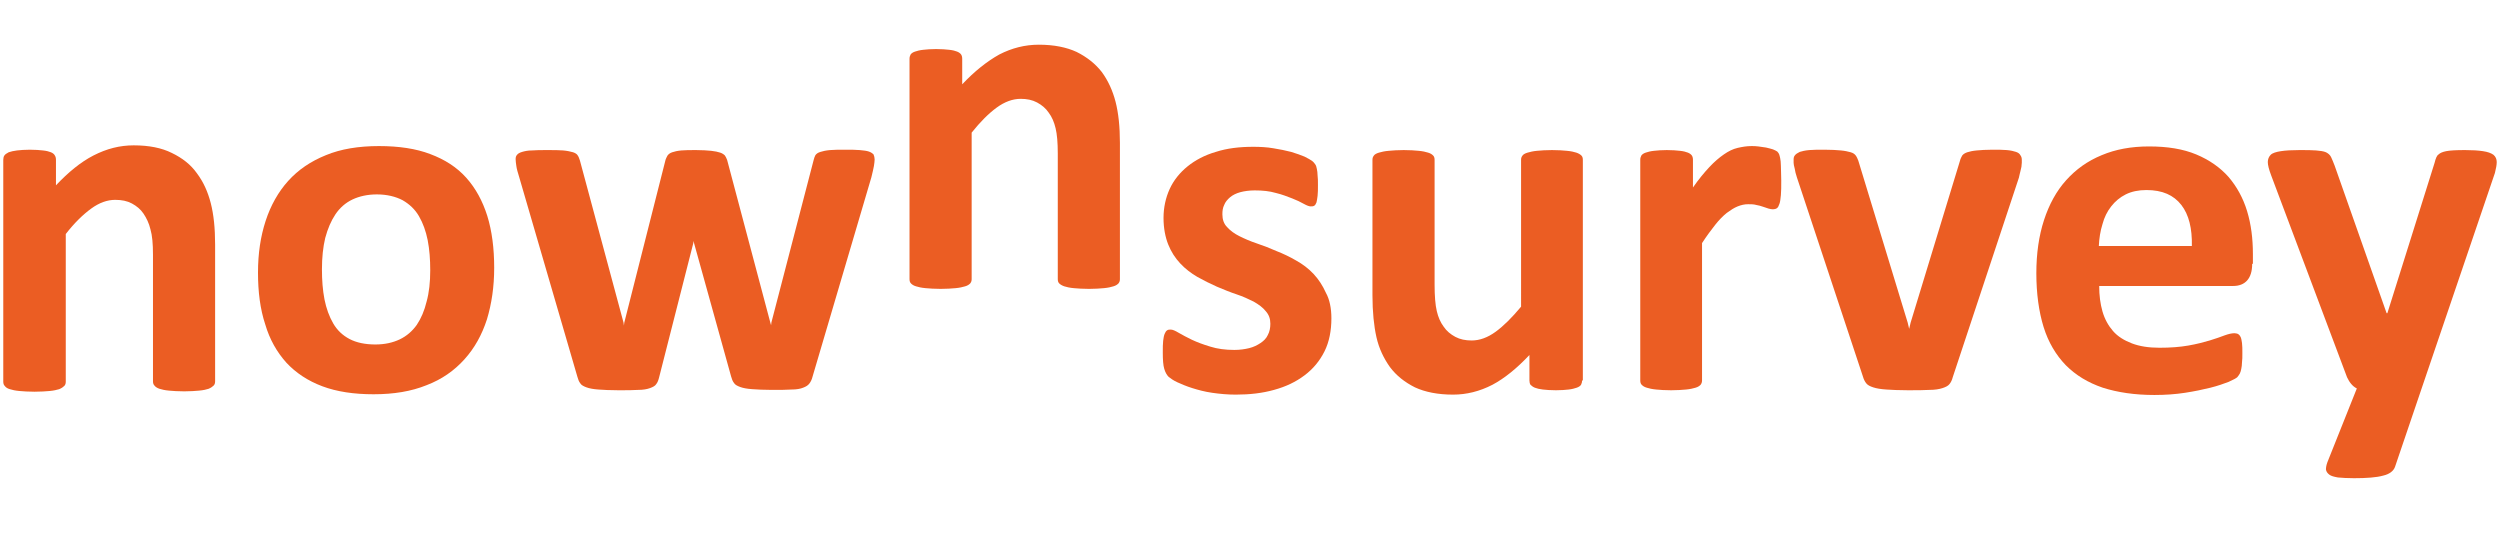
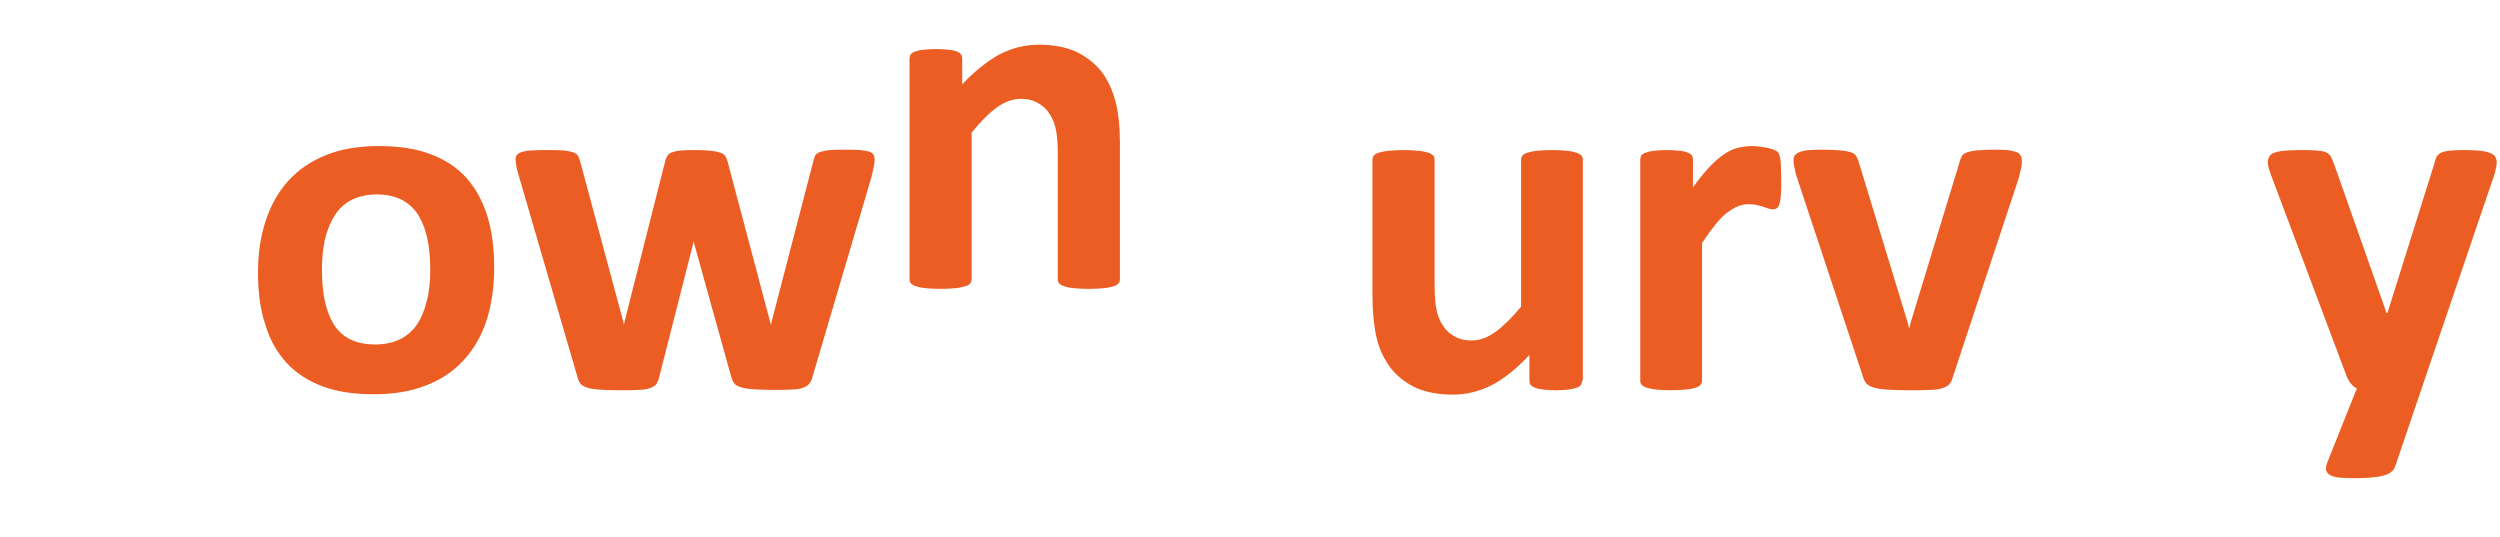
<svg xmlns="http://www.w3.org/2000/svg" version="1.1" id="nownsurvey" x="0px" y="0px" viewBox="0 0 688 147.7" style="enable-background:new 0 0 688 147.7;" xml:space="preserve">
  <style type="text/css">
	.st0{fill:#EB5D23;}
</style>
  <g>
-     <path class="st0" d="M59.2,104.9c0,0.5-0.1,0.9-0.4,1.2c-0.3,0.3-0.7,0.6-1.4,0.9c-0.6,0.2-1.5,0.4-2.6,0.5   c-1.1,0.1-2.5,0.2-4.1,0.2c-1.7,0-3.1-0.1-4.2-0.2c-1.1-0.1-2-0.3-2.6-0.5c-0.6-0.2-1.1-0.5-1.4-0.9c-0.3-0.3-0.4-0.7-0.4-1.2V70.1   c0-3-0.2-5.3-0.7-7c-0.4-1.7-1.1-3.1-1.9-4.3c-0.8-1.2-1.9-2.1-3.2-2.8c-1.3-0.7-2.8-1-4.6-1c-2.2,0-4.4,0.8-6.6,2.4   c-2.2,1.6-4.6,3.9-7,7v40.6c0,0.5-0.1,0.9-0.4,1.2c-0.3,0.3-0.7,0.6-1.4,0.9c-0.7,0.2-1.5,0.4-2.6,0.5c-1.1,0.1-2.5,0.2-4.2,0.2   c-1.7,0-3.1-0.1-4.2-0.2c-1.1-0.1-2-0.3-2.6-0.5c-0.7-0.2-1.1-0.5-1.4-0.9c-0.3-0.3-0.4-0.7-0.4-1.2v-61c0-0.5,0.1-0.9,0.3-1.2   c0.2-0.3,0.6-0.6,1.2-0.9c0.6-0.2,1.4-0.4,2.3-0.5c0.9-0.1,2.1-0.2,3.5-0.2c1.5,0,2.7,0.1,3.6,0.2c1,0.1,1.7,0.3,2.2,0.5   c0.5,0.2,0.9,0.5,1.1,0.9c0.2,0.3,0.3,0.7,0.3,1.2v7c3.4-3.6,6.8-6.4,10.3-8.2C29.4,40.9,33,40,36.8,40c4.2,0,7.7,0.7,10.5,2.1   c2.9,1.4,5.2,3.2,6.9,5.6c1.8,2.4,3,5.1,3.8,8.2c0.8,3.1,1.2,6.9,1.2,11.4V104.9z" />
    <path class="st0" d="M136,73.7c0,5.2-0.7,9.9-2,14.2c-1.4,4.3-3.4,7.9-6.2,11c-2.8,3.1-6.2,5.5-10.4,7.1c-4.2,1.7-9,2.5-14.6,2.5   c-5.4,0-10.1-0.7-14.1-2.2c-4-1.5-7.3-3.7-9.9-6.5c-2.6-2.9-4.6-6.4-5.8-10.5C71.6,85.1,71,80.3,71,75c0-5.2,0.7-9.9,2.1-14.2   c1.4-4.3,3.5-8,6.2-11c2.8-3.1,6.2-5.4,10.4-7.1c4.1-1.7,9-2.5,14.6-2.5c5.4,0,10.2,0.7,14.1,2.2c4,1.5,7.3,3.6,9.9,6.5   c2.6,2.9,4.5,6.4,5.8,10.5C135.4,63.6,136,68.4,136,73.7 M118.4,74.4c0-3-0.2-5.7-0.7-8.3c-0.5-2.5-1.3-4.7-2.4-6.6   c-1.1-1.9-2.6-3.3-4.5-4.4c-1.9-1-4.3-1.6-7.1-1.6c-2.5,0-4.8,0.5-6.7,1.4c-1.9,0.9-3.5,2.3-4.7,4.1c-1.2,1.8-2.1,3.9-2.8,6.5   c-0.6,2.5-0.9,5.4-0.9,8.6c0,3,0.2,5.7,0.7,8.3c0.5,2.5,1.3,4.7,2.4,6.6c1.1,1.9,2.6,3.3,4.5,4.3c1.9,1,4.3,1.5,7.1,1.5   c2.6,0,4.8-0.5,6.7-1.4c1.9-0.9,3.5-2.3,4.7-4c1.2-1.8,2.1-3.9,2.7-6.4C118.1,80.5,118.4,77.6,118.4,74.4" />
    <path class="st0" d="M240.7,43.9c0,0.5-0.1,1.1-0.2,1.8c-0.1,0.7-0.4,1.8-0.7,3.1l-16.2,54.9c-0.2,0.8-0.5,1.4-0.9,1.9   c-0.4,0.5-0.9,0.8-1.7,1.1c-0.7,0.3-1.8,0.5-3.2,0.5c-1.4,0.1-3.2,0.1-5.4,0.1c-2.2,0-4-0.1-5.4-0.2c-1.4-0.1-2.5-0.3-3.3-0.6   c-0.8-0.3-1.4-0.6-1.7-1.1c-0.4-0.5-0.6-1.1-0.8-1.8L191,66.9l-0.1-0.6l-0.1,0.6l-9.4,36.9c-0.2,0.8-0.4,1.4-0.8,1.9   c-0.3,0.5-0.9,0.8-1.7,1.1c-0.8,0.3-1.9,0.5-3.3,0.5c-1.4,0.1-3.2,0.1-5.4,0.1c-2.3,0-4.1-0.1-5.5-0.2c-1.4-0.1-2.5-0.3-3.3-0.6   c-0.8-0.3-1.4-0.6-1.7-1.1c-0.4-0.5-0.6-1.1-0.8-1.8l-16-54.9c-0.4-1.3-0.7-2.3-0.8-3.1c-0.1-0.7-0.2-1.4-0.2-1.9   c0-0.5,0.1-0.9,0.4-1.2c0.2-0.3,0.7-0.6,1.4-0.8c0.7-0.2,1.5-0.4,2.7-0.4c1.1-0.1,2.5-0.1,4.2-0.1c1.8,0,3.3,0,4.4,0.1   c1.1,0.1,2,0.3,2.7,0.5c0.6,0.2,1.1,0.5,1.3,0.9c0.3,0.4,0.4,0.9,0.6,1.4l12,44.6l0.1,0.8l0.1-0.8l11.3-44.6c0.1-0.5,0.4-1,0.6-1.4   c0.3-0.4,0.7-0.7,1.3-0.9c0.6-0.2,1.4-0.4,2.5-0.5c1.1-0.1,2.4-0.1,4.1-0.1c1.7,0,3,0.1,4.1,0.2c1,0.1,1.9,0.3,2.5,0.5   c0.6,0.2,1,0.5,1.3,0.8c0.2,0.3,0.4,0.7,0.6,1.2L212,88.8l0.2,0.7l0.1-0.8l11.6-44.6c0.1-0.5,0.3-1,0.5-1.4   c0.3-0.4,0.7-0.7,1.4-0.9c0.6-0.2,1.5-0.4,2.6-0.5c1.1-0.1,2.5-0.1,4.1-0.1c1.7,0,3,0,4.1,0.1c1.1,0.1,1.9,0.2,2.5,0.4   c0.6,0.2,1,0.5,1.3,0.8C240.6,43,240.7,43.4,240.7,43.9" />
    <path class="st0" d="M308.2,76.8c0,0.5-0.1,0.8-0.4,1.2c-0.3,0.3-0.7,0.6-1.4,0.8c-0.6,0.2-1.5,0.4-2.6,0.5   c-1.1,0.1-2.5,0.2-4.1,0.2c-1.7,0-3.1-0.1-4.2-0.2c-1.1-0.1-2-0.3-2.6-0.5c-0.6-0.2-1.1-0.5-1.4-0.8c-0.3-0.3-0.4-0.7-0.4-1.2V42.2   c0-2.9-0.2-5.3-0.6-6.9c-0.4-1.7-1-3.1-1.9-4.3c-0.8-1.2-1.9-2.1-3.2-2.8c-1.3-0.7-2.8-1-4.5-1c-2.2,0-4.4,0.8-6.6,2.4   c-2.2,1.6-4.5,3.9-6.9,6.9v40.3c0,0.5-0.1,0.8-0.4,1.2c-0.3,0.3-0.7,0.6-1.4,0.8c-0.7,0.2-1.5,0.4-2.6,0.5   c-1.1,0.1-2.5,0.2-4.1,0.2c-1.7,0-3.1-0.1-4.2-0.2c-1.1-0.1-2-0.3-2.6-0.5c-0.7-0.2-1.1-0.5-1.4-0.8c-0.3-0.3-0.4-0.7-0.4-1.2V16.2   c0-0.5,0.1-0.8,0.3-1.2c0.2-0.3,0.6-0.6,1.2-0.8c0.6-0.2,1.3-0.4,2.3-0.5c0.9-0.1,2.1-0.2,3.5-0.2c1.5,0,2.7,0.1,3.6,0.2   c1,0.1,1.7,0.3,2.2,0.5c0.5,0.2,0.9,0.5,1.1,0.8c0.2,0.3,0.3,0.7,0.3,1.2v7c3.4-3.6,6.8-6.3,10.2-8.2c3.5-1.8,7.1-2.7,10.9-2.7   c4.1,0,7.6,0.7,10.4,2c2.8,1.4,5.1,3.2,6.9,5.5c1.7,2.3,3,5.1,3.8,8.2c0.8,3.1,1.2,6.9,1.2,11.3V76.8z" />
-     <path class="st0" d="M366.4,87.6c0,3.4-0.6,6.5-1.9,9.1c-1.3,2.6-3.1,4.8-5.5,6.6c-2.4,1.8-5.1,3.1-8.4,4   c-3.2,0.9-6.7,1.3-10.5,1.3c-2.3,0-4.4-0.2-6.5-0.5c-2.1-0.3-3.9-0.8-5.5-1.3c-1.6-0.5-3-1.1-4.1-1.6c-1.1-0.5-1.9-1.1-2.4-1.5   c-0.5-0.5-0.9-1.2-1.2-2.2c-0.3-1-0.4-2.5-0.4-4.5c0-1.3,0-2.4,0.1-3.2c0.1-0.8,0.2-1.4,0.4-1.9c0.2-0.5,0.4-0.8,0.7-1   c0.3-0.2,0.6-0.2,1-0.2c0.5,0,1.2,0.3,2.2,0.9c1,0.6,2.2,1.2,3.6,1.9c1.5,0.7,3.1,1.3,5.1,1.9c1.9,0.6,4.1,0.9,6.6,0.9   c1.5,0,2.9-0.2,4.1-0.5c1.2-0.3,2.2-0.8,3.1-1.4c0.9-0.6,1.6-1.3,2-2.2c0.5-0.9,0.7-2,0.7-3.1c0-1.4-0.4-2.5-1.3-3.5   c-0.8-1-1.9-1.8-3.3-2.6c-1.4-0.7-2.9-1.4-4.7-2c-1.8-0.6-3.5-1.3-5.4-2.1c-1.8-0.8-3.6-1.7-5.4-2.7c-1.7-1-3.3-2.2-4.7-3.7   c-1.4-1.5-2.5-3.2-3.3-5.2c-0.8-2-1.3-4.5-1.3-7.3c0-2.9,0.6-5.6,1.7-8c1.1-2.4,2.8-4.5,4.9-6.2c2.1-1.7,4.7-3.1,7.8-4   c3.1-1,6.5-1.4,10.3-1.4c1.9,0,3.8,0.1,5.5,0.4c1.8,0.3,3.4,0.6,4.9,1c1.4,0.4,2.7,0.9,3.7,1.3c1,0.5,1.7,0.9,2.1,1.2   s0.7,0.7,0.9,1c0.2,0.3,0.3,0.7,0.4,1.2c0.1,0.5,0.2,1.1,0.2,1.8c0.1,0.7,0.1,1.6,0.1,2.6c0,1.2,0,2.2-0.1,3   c-0.1,0.8-0.2,1.4-0.3,1.8c-0.2,0.5-0.4,0.8-0.6,0.9c-0.3,0.2-0.6,0.2-1,0.2c-0.4,0-1-0.2-1.9-0.7c-0.9-0.5-1.9-1-3.2-1.5   c-1.3-0.5-2.8-1.1-4.5-1.5c-1.7-0.5-3.6-0.7-5.8-0.7c-1.5,0-2.9,0.2-4,0.5c-1.1,0.3-2.1,0.8-2.8,1.4c-0.7,0.6-1.3,1.3-1.6,2.1   c-0.4,0.8-0.5,1.6-0.5,2.6c0,1.4,0.4,2.6,1.3,3.5c0.9,1,2,1.8,3.4,2.5c1.4,0.7,3,1.4,4.8,2c1.8,0.6,3.6,1.3,5.4,2.1   c1.8,0.7,3.7,1.6,5.4,2.6c1.8,1,3.4,2.2,4.8,3.7c1.4,1.5,2.5,3.2,3.4,5.2C365.9,82.4,366.4,84.8,366.4,87.6" />
    <path class="st0" d="M435.4,104.7c0,0.4-0.1,0.8-0.3,1.2c-0.2,0.3-0.6,0.6-1.2,0.8c-0.6,0.2-1.3,0.4-2.2,0.5   c-0.9,0.1-2.1,0.2-3.5,0.2c-1.5,0-2.7-0.1-3.6-0.2c-0.9-0.1-1.7-0.3-2.2-0.5c-0.5-0.2-0.9-0.5-1.2-0.8c-0.2-0.3-0.3-0.7-0.3-1.2v-7   c-3.4,3.6-6.8,6.4-10.2,8.2c-3.5,1.8-7.1,2.7-10.8,2.7c-4.2,0-7.7-0.7-10.5-2c-2.8-1.4-5.1-3.2-6.9-5.6c-1.7-2.4-3-5.1-3.7-8.2   c-0.7-3.1-1.1-7-1.1-11.6V44c0-0.5,0.1-0.8,0.4-1.2c0.2-0.3,0.7-0.6,1.4-0.8c0.7-0.2,1.5-0.4,2.7-0.5c1.1-0.1,2.5-0.2,4.1-0.2   c1.7,0,3.1,0.1,4.1,0.2c1.1,0.1,2,0.3,2.6,0.5c0.7,0.2,1.1,0.5,1.4,0.8c0.3,0.3,0.4,0.7,0.4,1.2v34.3c0,3.2,0.2,5.6,0.6,7.3   c0.4,1.7,1,3.1,1.9,4.3c0.8,1.2,1.9,2.1,3.2,2.8c1.3,0.7,2.8,1,4.5,1c2.2,0,4.4-0.8,6.6-2.4c2.2-1.6,4.5-3.9,7-6.9V44   c0-0.5,0.1-0.8,0.4-1.2c0.2-0.3,0.7-0.6,1.4-0.8c0.7-0.2,1.5-0.4,2.6-0.5c1.1-0.1,2.5-0.2,4.1-0.2c1.7,0,3.1,0.1,4.1,0.2   c1.1,0.1,2,0.3,2.6,0.5c0.6,0.2,1.1,0.5,1.4,0.8c0.3,0.3,0.4,0.7,0.4,1.2V104.7z" />
    <path class="st0" d="M490.2,49.7c0,1.6,0,3-0.1,4c-0.1,1-0.2,1.9-0.4,2.4c-0.2,0.6-0.4,1-0.7,1.2c-0.3,0.2-0.7,0.3-1.1,0.3   c-0.4,0-0.8-0.1-1.2-0.2c-0.5-0.2-1-0.3-1.5-0.5c-0.6-0.2-1.2-0.4-1.9-0.5c-0.7-0.2-1.4-0.2-2.2-0.2c-1,0-1.9,0.2-2.9,0.6   c-1,0.4-1.9,1-3,1.8c-1,0.8-2.1,1.9-3.2,3.3c-1.1,1.4-2.3,3-3.6,5v37.8c0,0.4-0.1,0.8-0.4,1.2c-0.3,0.3-0.7,0.6-1.4,0.8   c-0.7,0.2-1.5,0.4-2.6,0.5c-1.1,0.1-2.5,0.2-4.1,0.2c-1.7,0-3.1-0.1-4.1-0.2c-1.1-0.1-2-0.3-2.6-0.5c-0.7-0.2-1.1-0.5-1.4-0.8   c-0.3-0.3-0.4-0.7-0.4-1.2V44c0-0.5,0.1-0.8,0.3-1.2c0.2-0.3,0.6-0.6,1.2-0.8c0.6-0.2,1.3-0.4,2.3-0.5c0.9-0.1,2.1-0.2,3.5-0.2   c1.5,0,2.7,0.1,3.6,0.2c1,0.1,1.7,0.3,2.2,0.5c0.5,0.2,0.9,0.5,1.1,0.8c0.2,0.3,0.3,0.7,0.3,1.2v7.6c1.6-2.3,3.1-4.1,4.5-5.6   c1.4-1.5,2.7-2.6,4-3.5c1.3-0.9,2.5-1.5,3.8-1.8c1.3-0.3,2.5-0.5,3.8-0.5c0.6,0,1.2,0,1.9,0.1c0.7,0.1,1.4,0.2,2.1,0.3   c0.7,0.2,1.4,0.3,1.9,0.5c0.5,0.2,0.9,0.4,1.2,0.6c0.2,0.2,0.4,0.5,0.5,0.7c0.1,0.3,0.2,0.6,0.3,1.1c0.1,0.5,0.2,1.2,0.2,2.1   C490.1,46.7,490.2,48,490.2,49.7" />
    <path class="st0" d="M556.4,44c0,0.2,0,0.5,0,0.8c0,0.3-0.1,0.7-0.1,1.1c-0.1,0.4-0.2,0.8-0.3,1.3c-0.1,0.5-0.3,1.1-0.4,1.7   l-18.2,54.9c-0.2,0.8-0.5,1.4-0.9,1.9c-0.4,0.5-1,0.8-1.9,1.1c-0.9,0.3-2.1,0.5-3.6,0.5c-1.5,0.1-3.5,0.1-6,0.1   c-2.4,0-4.4-0.1-5.9-0.2c-1.5-0.1-2.7-0.3-3.6-0.6c-0.9-0.3-1.5-0.6-1.9-1.1c-0.4-0.5-0.7-1.1-0.9-1.8l-18.2-54.9   c-0.3-0.9-0.5-1.7-0.6-2.4c-0.2-0.7-0.3-1.3-0.3-1.6c0-0.3,0-0.6,0-0.9c0-0.5,0.1-0.9,0.4-1.2c0.2-0.3,0.7-0.6,1.3-0.9   c0.6-0.2,1.5-0.4,2.6-0.5c1.1-0.1,2.5-0.1,4.2-0.1c1.9,0,3.4,0.1,4.5,0.2c1.1,0.1,2,0.3,2.7,0.5c0.7,0.2,1.1,0.5,1.4,0.9   c0.3,0.4,0.5,0.9,0.7,1.4L525,88.8l0.4,1.7l0.4-1.7l13.6-44.6c0.1-0.5,0.4-1,0.6-1.4c0.3-0.4,0.8-0.7,1.4-0.9   c0.6-0.2,1.5-0.4,2.6-0.5c1.1-0.1,2.5-0.2,4.2-0.2c1.7,0,3,0,4.1,0.1c1.1,0.1,1.9,0.3,2.5,0.5c0.6,0.2,1,0.5,1.2,0.9   C556.3,43.1,556.4,43.5,556.4,44" />
-     <path class="st0" d="M619.8,72.6c0,2.1-0.5,3.6-1.4,4.6c-0.9,1-2.2,1.5-3.8,1.5h-36.9c0,2.6,0.3,4.9,0.9,7c0.6,2.1,1.6,3.9,2.9,5.4   c1.3,1.5,3.1,2.6,5.2,3.4c2.1,0.8,4.6,1.2,7.6,1.2c3,0,5.6-0.2,7.9-0.6c2.3-0.4,4.2-0.9,5.9-1.4c1.7-0.5,3-1,4.1-1.4   c1.1-0.4,2-0.6,2.7-0.6c0.4,0,0.7,0.1,1,0.2c0.3,0.2,0.5,0.4,0.7,0.8c0.2,0.4,0.3,1,0.4,1.7c0.1,0.7,0.1,1.7,0.1,2.8   c0,1,0,1.8-0.1,2.5c0,0.7-0.1,1.3-0.2,1.8c-0.1,0.5-0.2,0.9-0.4,1.3c-0.2,0.3-0.4,0.7-0.7,1c-0.3,0.3-1.1,0.7-2.4,1.3   c-1.3,0.5-3,1.1-5,1.6c-2,0.5-4.4,1-7,1.4c-2.6,0.4-5.4,0.6-8.4,0.6c-5.4,0-10.1-0.7-14.2-2c-4.1-1.4-7.4-3.4-10.2-6.2   c-2.7-2.8-4.8-6.3-6.1-10.5c-1.3-4.2-2-9.2-2-14.8c0-5.4,0.7-10.3,2.1-14.6c1.4-4.3,3.4-8,6.1-11c2.7-3,5.9-5.3,9.8-6.9   c3.8-1.6,8.1-2.4,13-2.4c5.1,0,9.4,0.7,13,2.2c3.6,1.5,6.6,3.6,8.9,6.2c2.3,2.7,4,5.8,5.1,9.4c1.1,3.6,1.6,7.6,1.6,11.8V72.6z    M603.2,67.7c0.1-4.8-0.8-8.6-2.9-11.3c-2.1-2.7-5.2-4.1-9.6-4.1c-2.2,0-4.1,0.4-5.7,1.2c-1.6,0.8-2.9,1.9-4,3.3   c-1.1,1.4-1.9,3-2.4,4.9c-0.6,1.9-0.9,3.9-1,6H603.2z" />
    <path class="st0" d="M666.4,107l-7.3,21.5c-0.4,1.1-1.5,2-3.3,2.4c-1.8,0.5-4.5,0.7-8,0.7c-1.8,0-3.3-0.1-4.4-0.2   c-1.1-0.2-1.9-0.4-2.4-0.8c-0.5-0.4-0.8-0.8-0.9-1.4c0-0.5,0.1-1.2,0.4-2l8.1-20.3c-0.6-0.3-1.1-0.7-1.6-1.3   c-0.5-0.6-0.8-1.2-1.1-1.8L625,48.2c-0.6-1.6-0.9-2.8-0.9-3.6c0-0.8,0.3-1.5,0.8-2c0.5-0.5,1.5-0.8,2.8-1c1.3-0.2,3-0.3,5.1-0.3   c1.9,0,3.5,0,4.6,0.1c1.1,0.1,2,0.2,2.7,0.5c0.6,0.3,1.1,0.7,1.4,1.3c0.3,0.6,0.6,1.4,1,2.4l14.3,40.6h0.2L670,44.8   c0.3-1.2,0.6-2,1.1-2.3c0.4-0.4,1.1-0.7,2.1-0.9c1-0.2,2.7-0.3,5.2-0.3c2,0,3.6,0.1,4.9,0.3c1.3,0.2,2.2,0.5,2.9,1   c0.6,0.5,0.9,1.2,0.9,2c0,0.8-0.2,1.8-0.5,3L666.4,107z" />
  </g>
</svg>